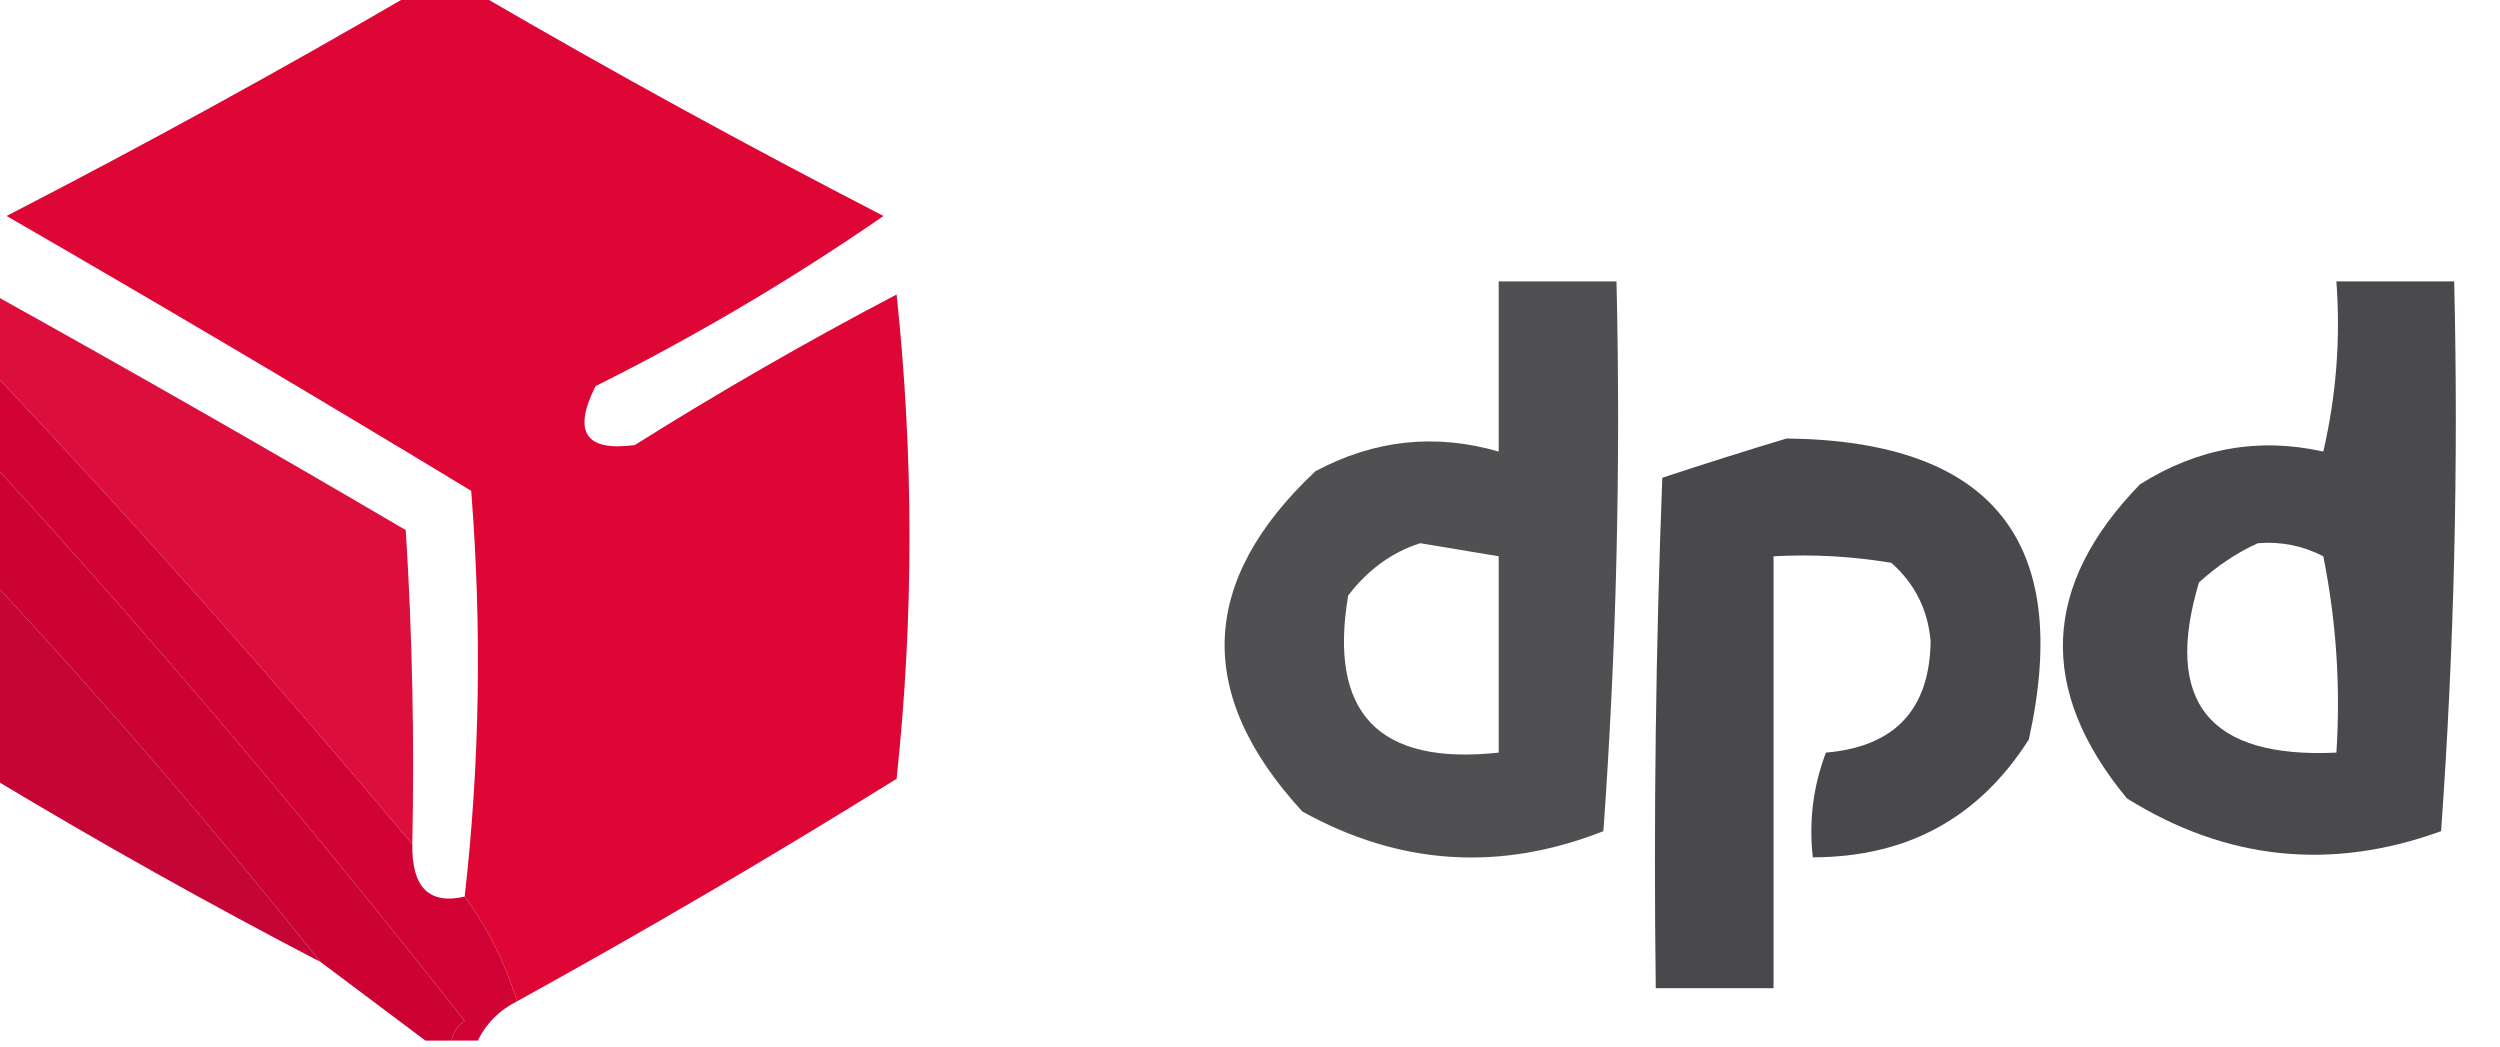
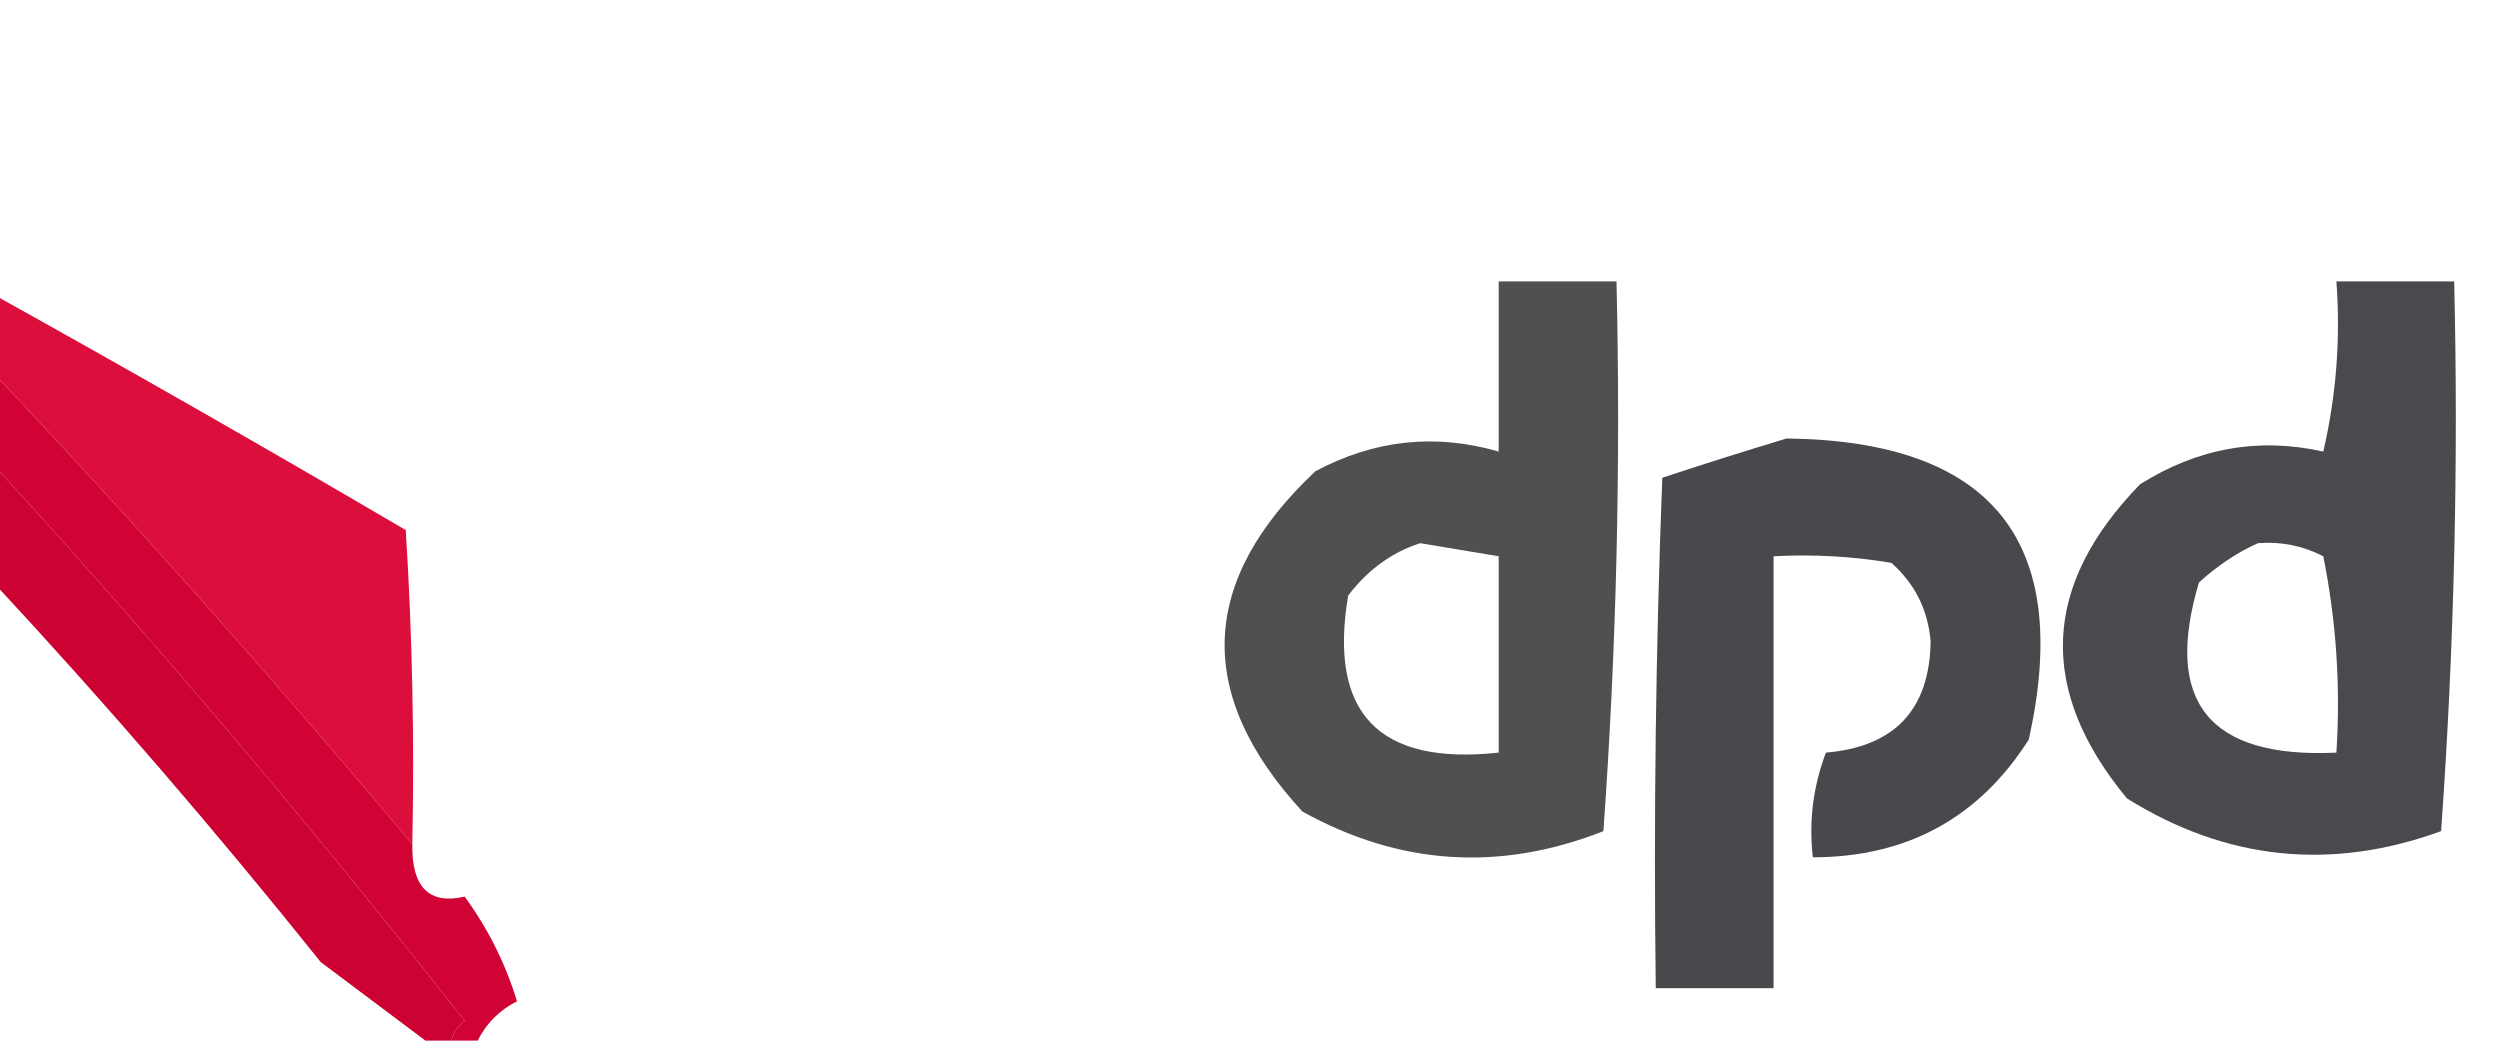
<svg xmlns="http://www.w3.org/2000/svg" version="1.1" width="191px" height="80px" style="shape-rendering:geometricPrecision; text-rendering:geometricPrecision; image-rendering:optimizeQuality; fill-rule:evenodd; clip-rule:evenodd">
  <g>
-     <path style="opacity:0.975" fill="#dc0031" d="M 31.5,-0.5 C 33.167,-0.5 34.833,-0.5 36.5,-0.5C 46.62,5.397 56.953,11.063 67.5,16.5C 60.496,21.337 53.163,25.671 45.5,29.5C 43.735,33.014 44.735,34.514 48.5,34C 55.004,29.914 61.67,26.081 68.5,22.5C 69.813,34.866 69.813,47.199 68.5,59.5C 58.97,65.43 49.303,71.097 39.5,76.5C 38.618,73.615 37.285,70.948 35.5,68.5C 36.658,58.342 36.825,48.008 36,37.5C 24.249,30.374 12.416,23.374 0.5,16.5C 11.047,11.063 21.38,5.397 31.5,-0.5 Z" />
-   </g>
+     </g>
  <g>
    <path style="opacity:0.903" fill="#3e3e42" d="M 114.5,21.5 C 117.5,21.5 120.5,21.5 123.5,21.5C 123.833,35.516 123.499,49.516 122.5,63.5C 114.587,66.616 106.92,66.116 99.5,62C 91.261,53.038 91.595,44.372 100.5,36C 104.995,33.598 109.661,33.098 114.5,34.5C 114.5,30.167 114.5,25.833 114.5,21.5 Z M 108.5,41.5 C 110.5,41.833 112.5,42.167 114.5,42.5C 114.5,47.5 114.5,52.5 114.5,57.5C 105.32,58.489 101.487,54.489 103,45.5C 104.5,43.531 106.333,42.198 108.5,41.5 Z" />
  </g>
  <g>
    <path style="opacity:0.931" fill="#3e3e42" d="M 178.5,21.5 C 181.5,21.5 184.5,21.5 187.5,21.5C 187.833,35.516 187.499,49.516 186.5,63.5C 178.08,66.56 170.08,65.726 162.5,61C 155.656,52.722 155.989,44.722 163.5,37C 167.895,34.23 172.562,33.396 177.5,34.5C 178.492,30.217 178.826,25.884 178.5,21.5 Z M 172.5,41.5 C 174.262,41.357 175.929,41.691 177.5,42.5C 178.494,47.456 178.827,52.456 178.5,57.5C 168.774,57.956 165.274,53.622 168,44.5C 169.409,43.219 170.909,42.219 172.5,41.5 Z" />
  </g>
  <g>
    <path style="opacity:0.943" fill="#da0031" d="M -0.5,22.5 C 10.027,28.35 20.527,34.35 31,40.5C 31.5,48.493 31.666,56.493 31.5,64.5C 21.176,52.177 10.509,40.177 -0.5,28.5C -0.5,26.5 -0.5,24.5 -0.5,22.5 Z" />
  </g>
  <g>
    <path style="opacity:0.985" fill="#d10032" d="M -0.5,28.5 C 10.509,40.177 21.176,52.177 31.5,64.5C 31.45,67.796 32.783,69.129 35.5,68.5C 37.285,70.948 38.618,73.615 39.5,76.5C 38.167,77.167 37.167,78.167 36.5,79.5C 35.833,79.5 35.167,79.5 34.5,79.5C 34.611,78.883 34.944,78.383 35.5,78C 24.04,63.374 12.04,49.207 -0.5,35.5C -0.5,33.167 -0.5,30.833 -0.5,28.5 Z" />
  </g>
  <g>
    <path style="opacity:0.94" fill="#3e3e42" d="M 136.5,33.5 C 152.2,33.687 158.367,41.353 155,56.5C 151.196,62.487 145.696,65.487 138.5,65.5C 138.187,62.753 138.52,60.087 139.5,57.5C 144.756,57.05 147.423,54.216 147.5,49C 147.297,46.594 146.297,44.594 144.5,43C 141.518,42.502 138.518,42.335 135.5,42.5C 135.5,53.5 135.5,64.5 135.5,75.5C 132.5,75.5 129.5,75.5 126.5,75.5C 126.333,62.496 126.5,49.496 127,36.5C 130.245,35.428 133.411,34.428 136.5,33.5 Z" />
  </g>
  <g>
    <path style="opacity:0.992" fill="#cb0032" d="M -0.5,35.5 C 12.04,49.207 24.04,63.374 35.5,78C 34.944,78.383 34.611,78.883 34.5,79.5C 33.833,79.5 33.167,79.5 32.5,79.5C 29.833,77.5 27.167,75.5 24.5,73.5C 16.511,63.513 8.178,53.846 -0.5,44.5C -0.5,41.5 -0.5,38.5 -0.5,35.5 Z" />
  </g>
  <g>
-     <path style="opacity:0.977" fill="#c30032" d="M -0.5,44.5 C 8.178,53.846 16.511,63.513 24.5,73.5C 16.032,69.099 7.699,64.432 -0.5,59.5C -0.5,54.5 -0.5,49.5 -0.5,44.5 Z" />
-   </g>
+     </g>
</svg>